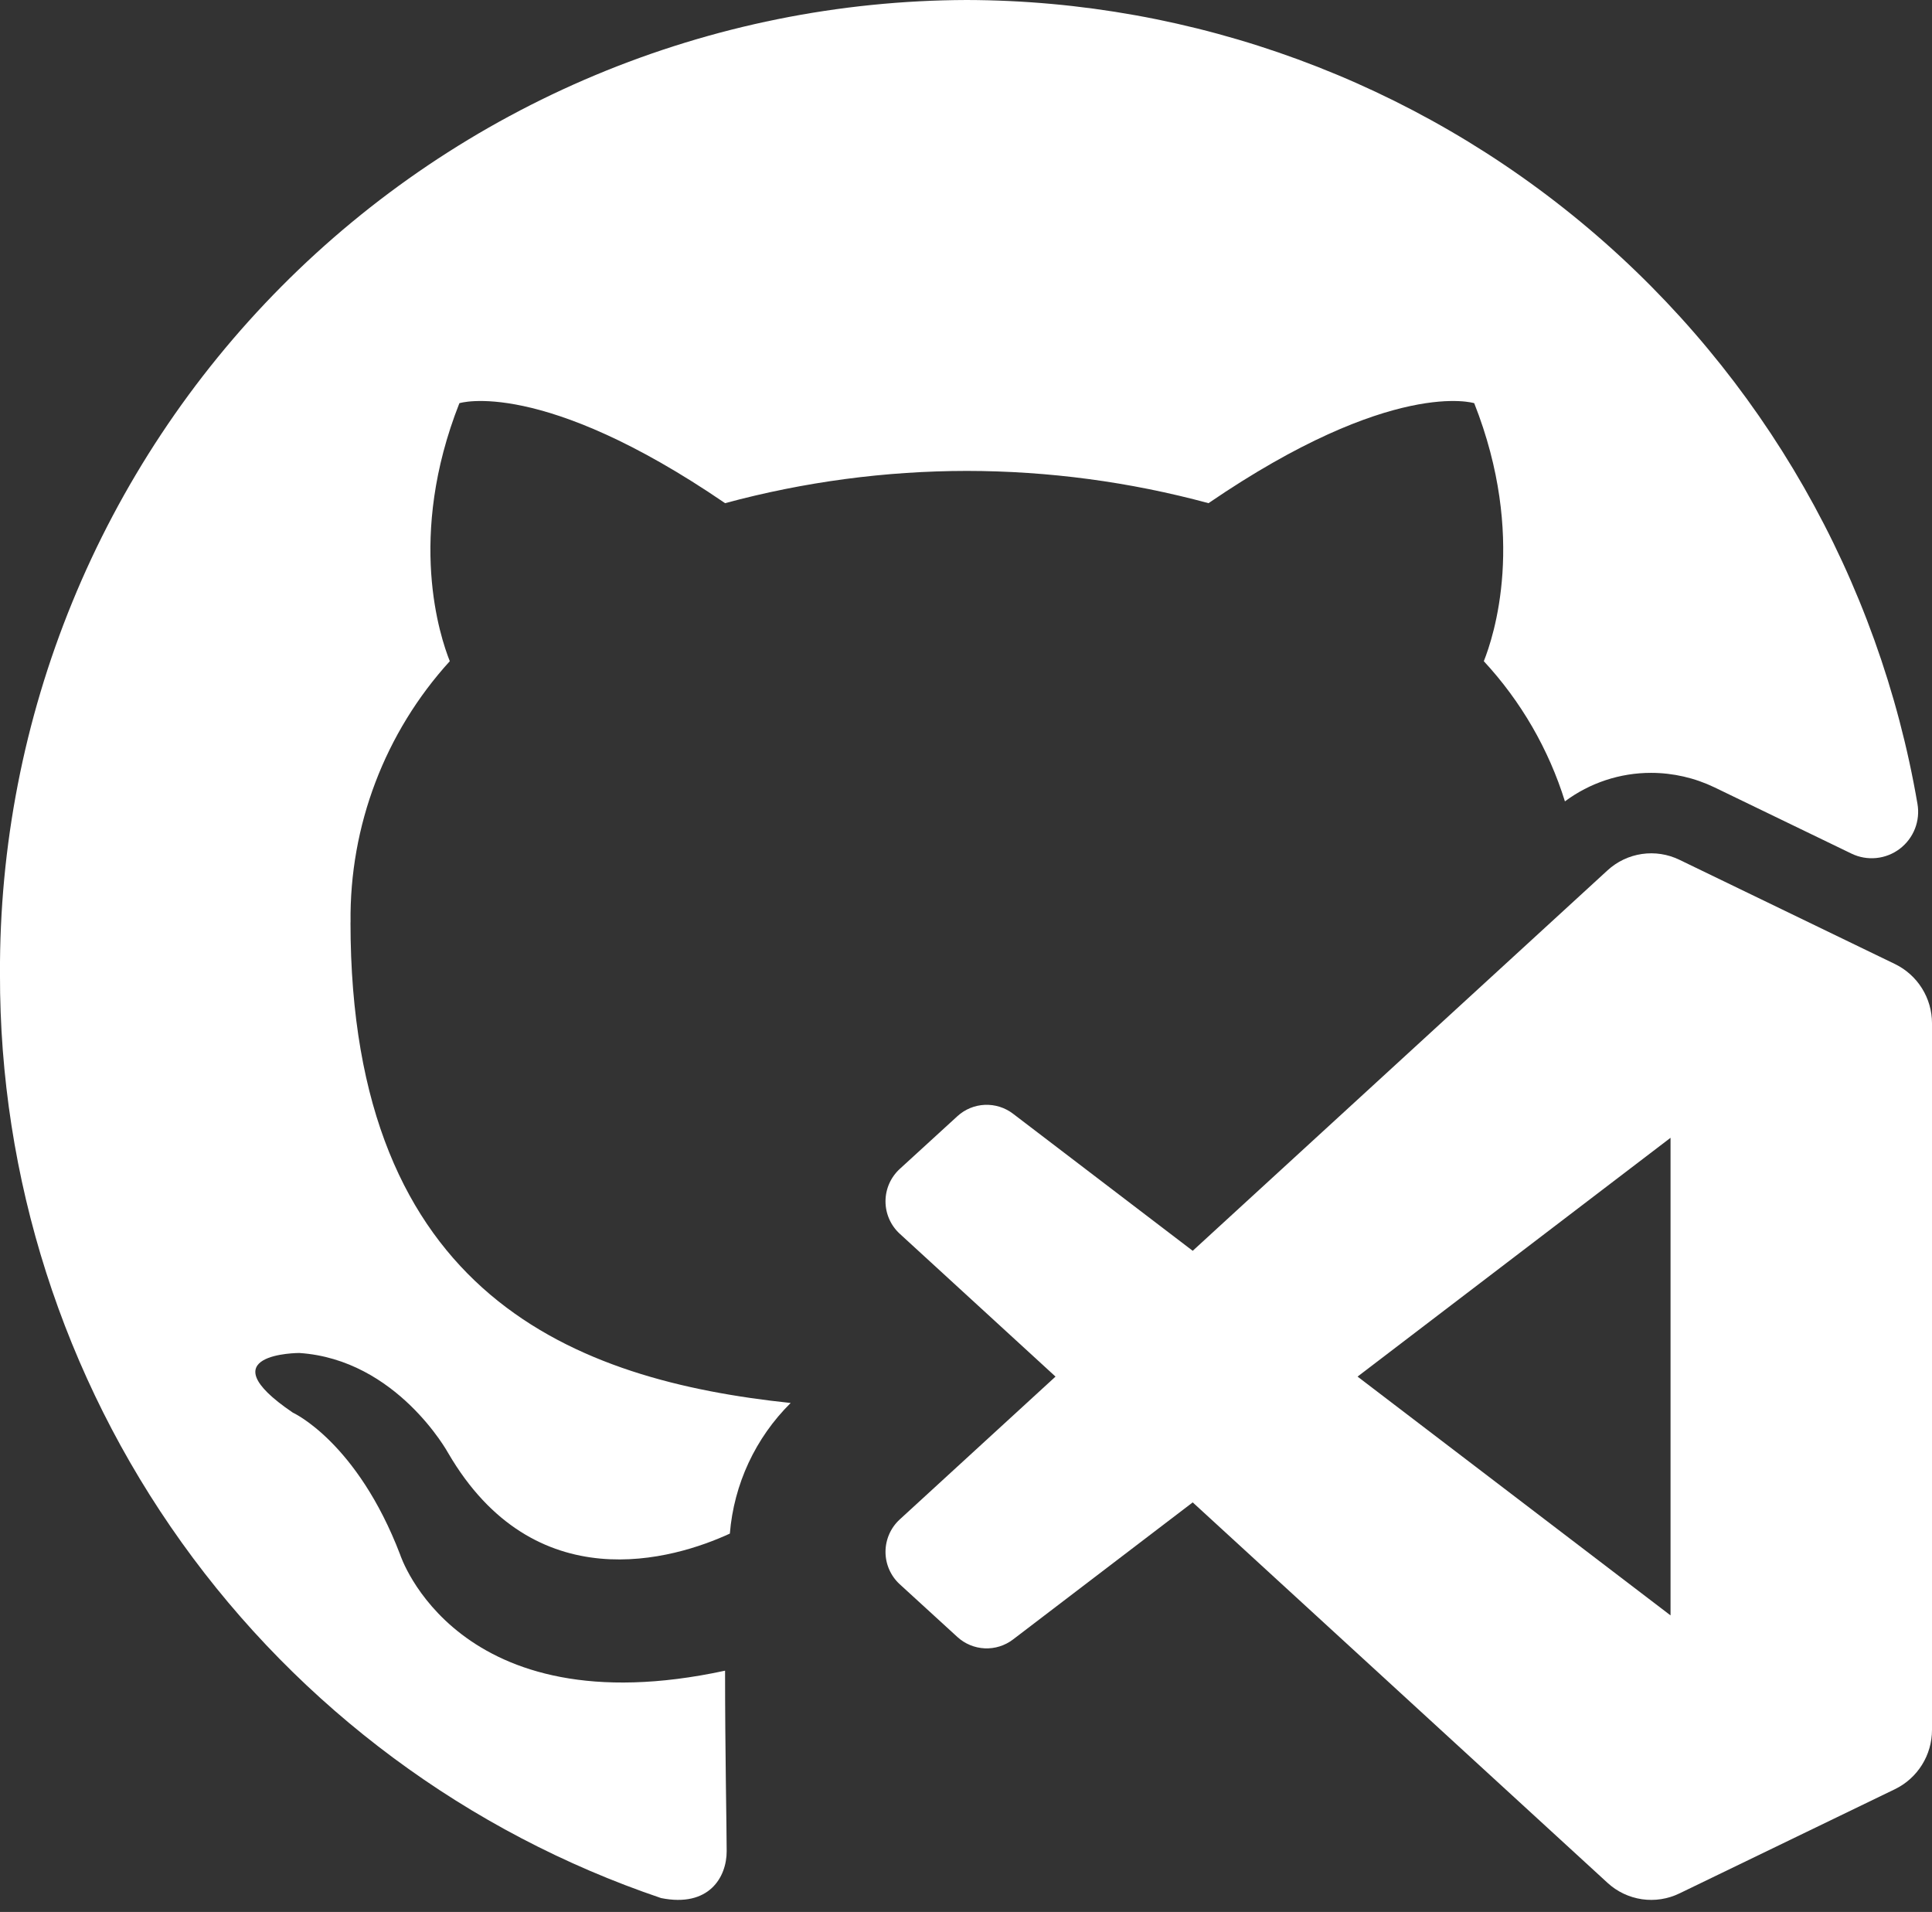
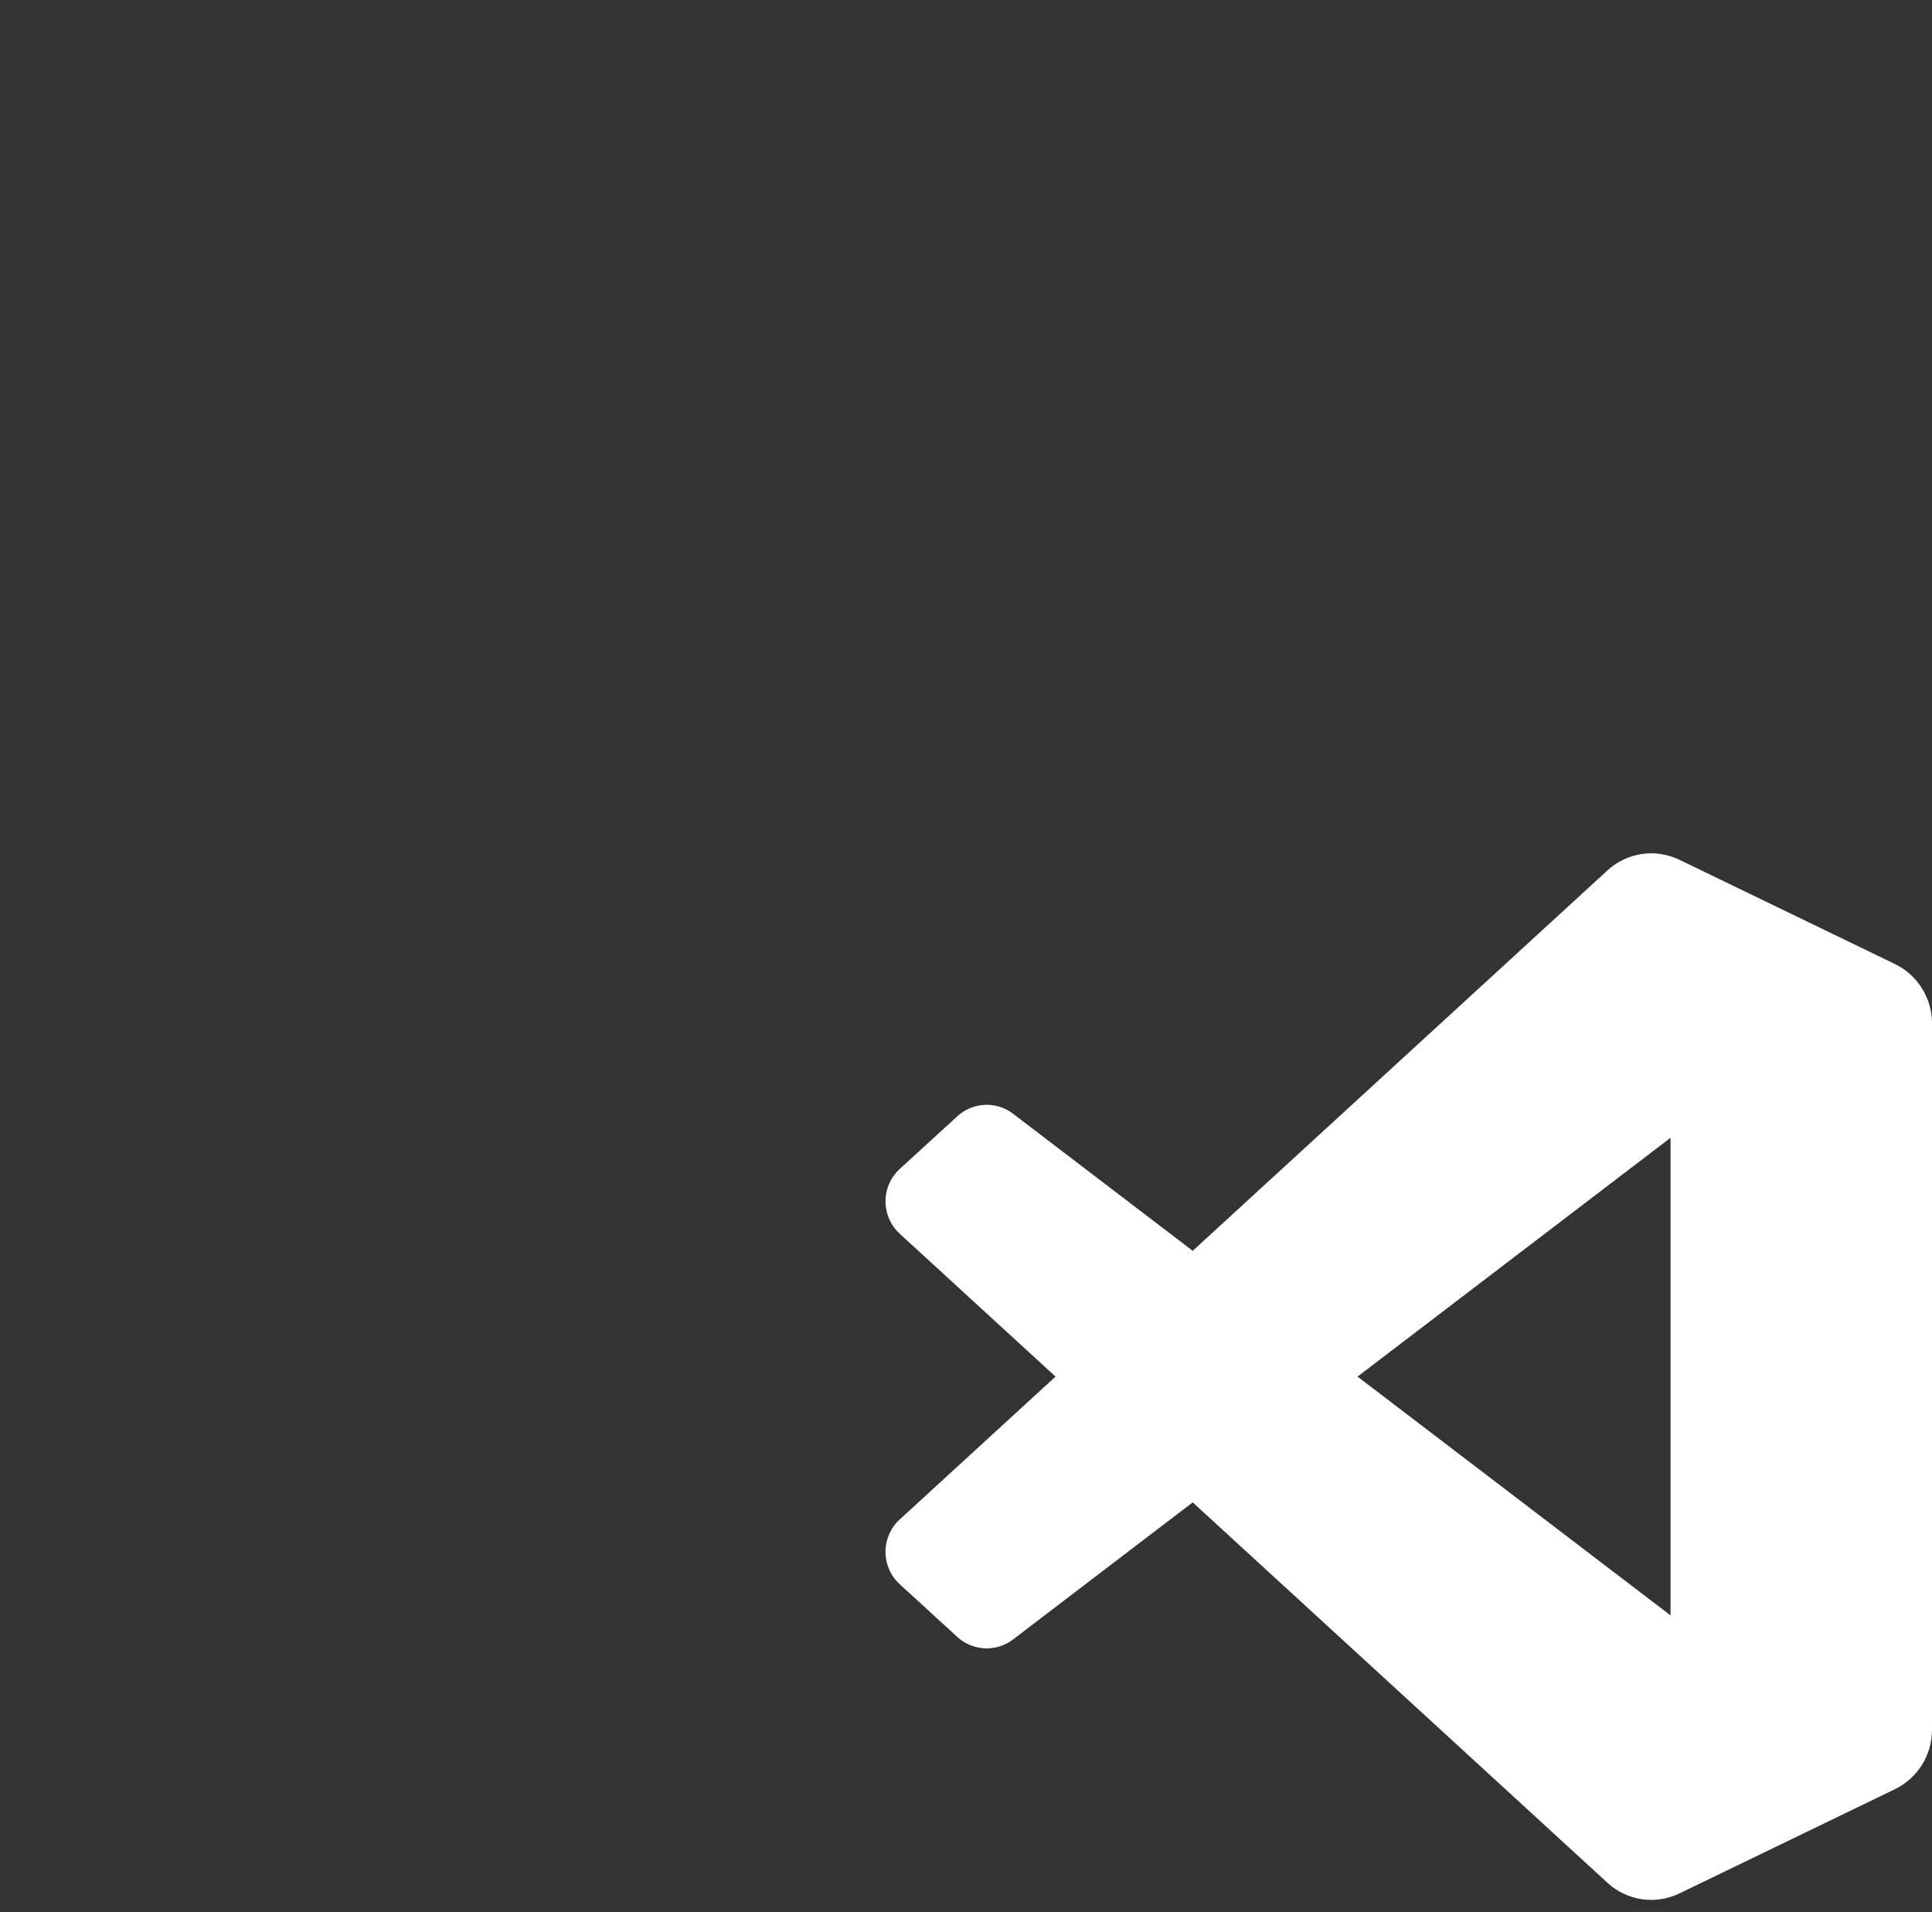
<svg xmlns="http://www.w3.org/2000/svg" fill="none" height="95" viewBox="0 0 96 95" width="96">
  <rect x="0" y="0" width="96" height="95" fill="#333333" stroke="none" />
  <g fill="#fff">
    <path d="m94.159 47.9-10.706-5.178c-.579-.282-1.23-.383-1.868-.29-.638.093-1.232.376-1.707.812-.457.423-20.613 18.905-20.613 18.905l-8.928-6.811c-.402-.307-.899-.463-1.405-.441s-.987.222-1.36.564l-2.864 2.62c-.223.205-.401.453-.523.73-.122.277-.185.576-.185.879s.062.602.184.879c.121.277.299.526.522.731l7.742 7.099-7.742 7.099c-.223.205-.401.454-.522.731-.121.277-.184.577-.184.879 0.0.303.063.602.185.879.122.277.3.526.523.73l2.864 2.62c.373.342.855.541 1.36.564s1.003-.134 1.405-.441l8.928-6.811s20.156 18.482 20.613 18.905c.474.436 1.069.719 1.707.813.638.093 1.289-.008 1.868-.29l10.706-5.178c.552-.268 1.018-.687 1.343-1.208.326-.521.498-1.123.498-1.737v-35.11c0-.614-.172-1.216-.498-1.737-.326-.521-.791-.939-1.344-1.208zm-11.151 32.364-15.552-11.865 15.552-11.865z" />
-     <path clip-rule="evenodd" d="m17.419 45.833c-.058-4.795 1.704-9.433 4.931-12.98-.477-1.202-2.147-6.17.477-12.82 0 0 4.056-1.282 13.203 4.968 3.916-1.059 7.954-1.598 12.01-1.603 4.056.004 8.094.543 12.01 1.603 9.147-6.25 13.203-4.968 13.203-4.968 2.625 6.65.955 11.618.477 12.82 1.846 1.992 3.223 4.372 4.03 6.965 1.238-.922 2.741-1.419 4.285-1.417 1.091.002 2.168.249 3.151.723l6.808 3.292c.382.184.808.259 1.23.216.422-.042.824-.2 1.162-.456.338-.256.599-.6.755-.995.155-.395.199-.825.126-1.242-1.911-11.154-7.696-21.275-16.338-28.582-8.642-7.306-19.584-11.328-30.901-11.357-6.334.018-12.602 1.285-18.445 3.727-5.844 2.443-11.148 6.014-15.61 10.509-4.462 4.495-7.994 9.826-10.393 15.688-2.4 5.862-3.62 12.139-3.591 18.472-.023 10.129 3.135 20.009 9.029 28.247 5.894 8.238 14.225 14.417 23.819 17.666 2.386.481 3.261-1.042 3.261-2.324 0-1.122-.08-4.968-.08-8.974-13.362 2.885-16.146-5.769-16.146-5.769-2.147-5.609-5.329-7.051-5.329-7.051-4.375-2.965.318-2.965.318-2.965 4.852.321 7.397 4.968 7.397 4.968 4.295 7.372 11.215 5.288 13.998 4.006.2-2.455 1.272-4.757 3.022-6.49-10.658-1.122-21.872-5.288-21.872-23.878z" fill-rule="evenodd" />
  </g>
</svg>